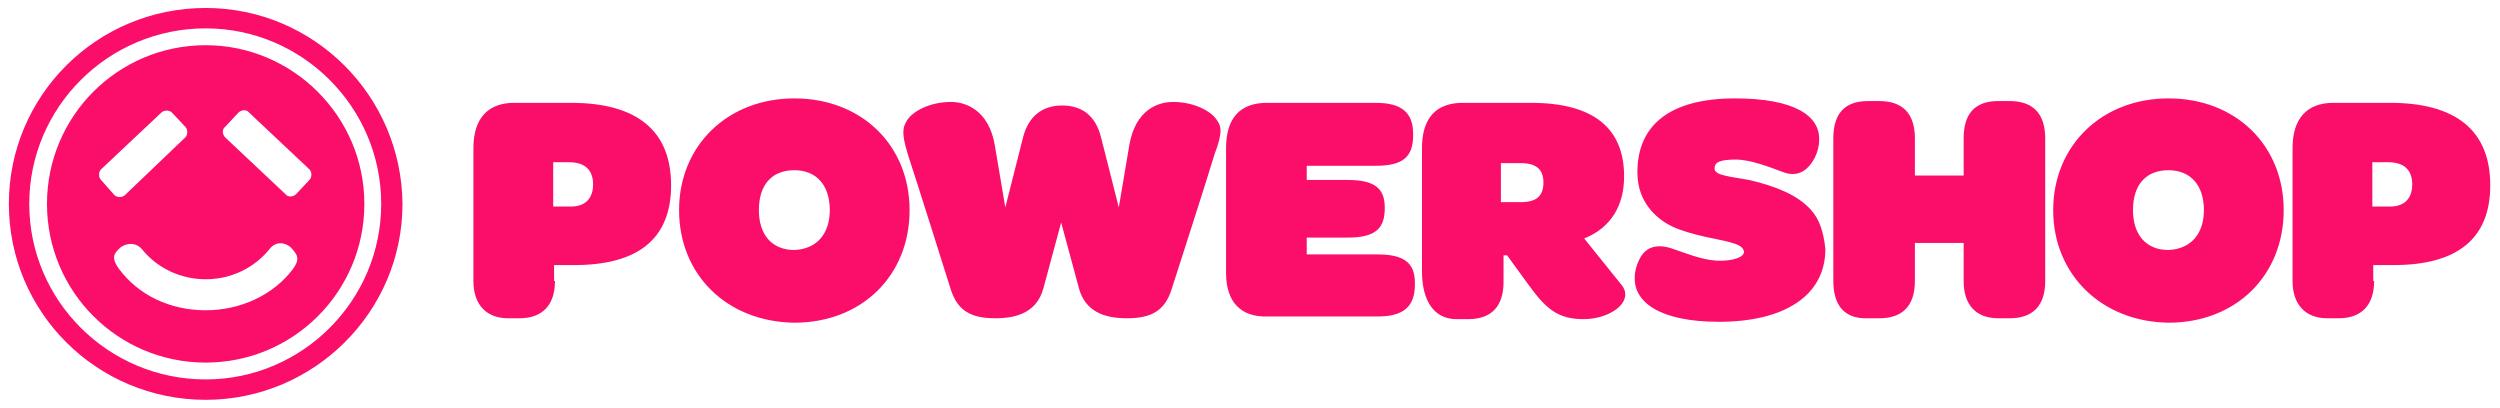
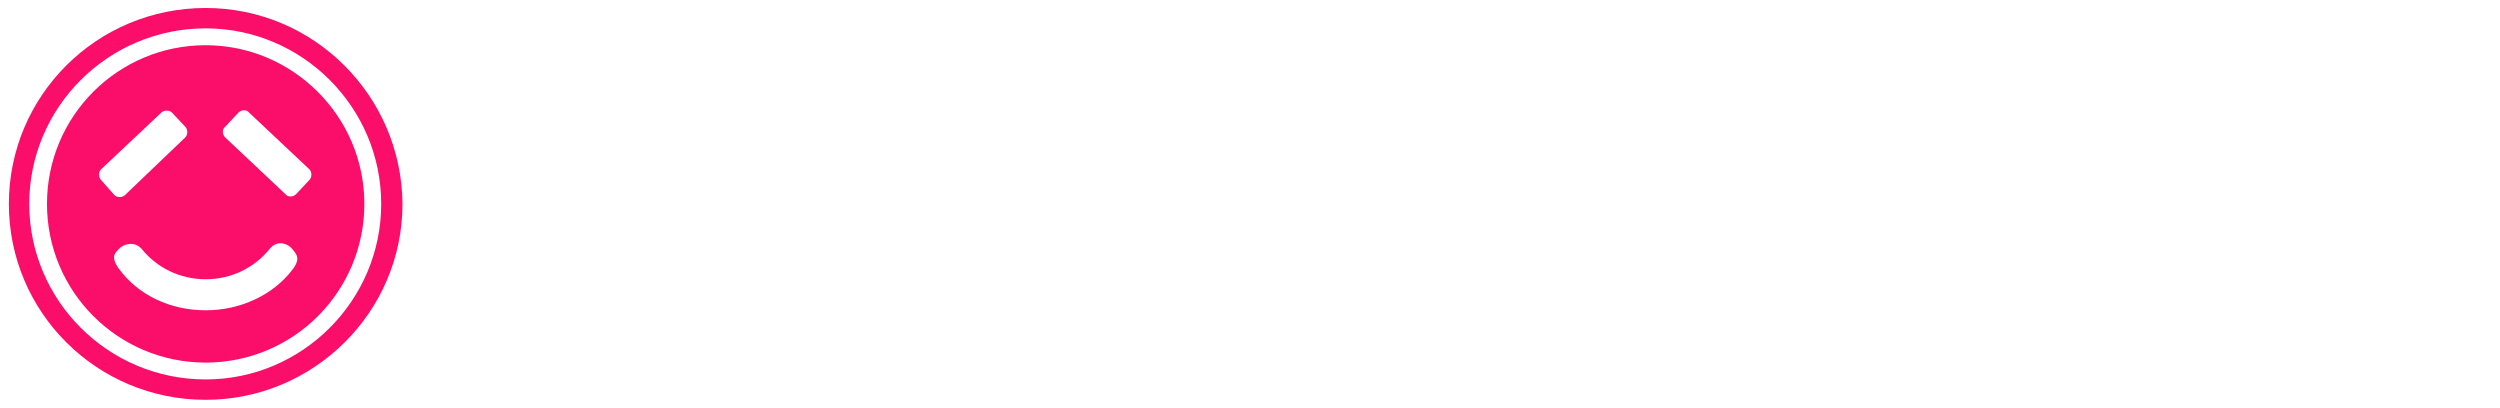
<svg xmlns="http://www.w3.org/2000/svg" viewBox="0 0 282 46">
  <title>Powershop</title>
  <path fill-rule="evenodd" clip-rule="evenodd" d="M23.2.9C10.9.9 1 10.8 1 23c0 12.2 9.9 22.1 22.2 22.1 12.2 0 22.2-9.9 22.2-22.1C45.3 10.8 35.4.9 23.2.9zm0 41.9c-11 0-19.9-8.9-19.9-19.8S12.2 3.2 23.2 3.2C34.1 3.2 43 12.1 43 23s-8.9 19.8-19.8 19.8zm0-37.7c-9.9 0-17.9 8-17.9 17.9 0 9.9 8 17.9 17.9 17.9 9.9 0 17.9-8 17.9-17.9 0-9.9-8.1-17.9-17.9-17.9zM33 30.4c-2.2 2.9-5.9 4.6-9.8 4.6-4 0-7.6-1.7-9.8-4.7-1-1.4-.4-1.8.2-2.4.7-.5 1.7-.6 2.4.2 1.7 2.1 4.3 3.4 7.2 3.4 2.9 0 5.5-1.3 7.2-3.4.7-.9 1.7-.8 2.4-.2.6.7 1.2 1.2.2 2.5zM11.4 20.3c-.3-.3-.3-.9 0-1.2l6.8-6.4c.3-.3.9-.3 1.2 0l1.5 1.6c.3.3.3.9 0 1.2L14.1 22c-.3.3-.9.3-1.2 0l-1.5-1.7zm23.5 0l-1.5 1.6c-.3.3-.9.4-1.2 0l-6.8-6.4c-.3-.3-.4-.9 0-1.2l1.5-1.6c.3-.3.9-.4 1.2 0l6.8 6.4c.3.3.3.9 0 1.2z" fill="#fa0e6a" />
-   <path d="M62.6 31.7c0 2.7-1.4 4.2-4 4.2h-1.3c-2.4 0-3.9-1.5-3.9-4.2v-15c0-3.3 1.6-5.1 4.6-5.1h6.4c7.4 0 11.3 3.1 11.3 9.3 0 6.1-3.8 9-10.9 9h-2.3v1.8zm1.8-8.4c1.6 0 2.5-.9 2.5-2.5s-.9-2.5-2.7-2.5h-1.8v5h2zm12.2.4c0-7.3 5.5-12.6 13-12.6 7.6 0 13 5.3 13 12.6 0 7.4-5.4 12.7-13 12.7-7.6-.1-13-5.4-13-12.7zm17 0c0-2.8-1.5-4.5-4-4.5s-4 1.6-4 4.5c0 2.8 1.5 4.5 4 4.5 2.5-.1 4-1.8 4-4.5zm44.7 7.1V16.7c0-3.4 1.6-5.1 4.6-5.1h12.3c2.9 0 4.2 1.1 4.2 3.5v.2c0 2.5-1.3 3.4-4.2 3.4h-7.8v1.6h4.6c3 0 4.2.9 4.2 3.1v.1c0 2.4-1.2 3.3-4.2 3.3h-4.6v1.9h8c2.9 0 4.2.9 4.2 3.2v.2c0 2.5-1.3 3.6-4.2 3.6H143c-3 .1-4.7-1.6-4.7-4.9zm43.7 4.3c-.8.5-2 .9-3.4.9-3 0-4.3-1.3-6.2-3.9l-2.4-3.3h-.4v3c0 2.8-1.4 4.2-4 4.2h-1.3c-2.5 0-3.9-2-3.9-5.4V16.7c0-3.4 1.6-5.1 4.6-5.1h7.7c7.1 0 10.5 2.9 10.5 8.3 0 3.3-1.5 5.8-4.5 7 0 0 3.2 4 4.1 5.1 1 1.1.5 2.3-.8 3.1zm-10.4-12.3c1.7 0 2.5-.7 2.5-2.2 0-1.5-.8-2.2-2.6-2.2h-2.2v4.4h2.3zm35.2 8.9V15.6c0-2.8 1.3-4.2 3.9-4.2h1.3c2.6 0 4 1.4 4 4.2v4.2h5.5v-4.2c0-2.8 1.3-4.2 3.9-4.2h1.3c2.6 0 4 1.4 4 4.2v16.1c0 2.8-1.4 4.2-4 4.2h-1.3c-2.5 0-3.9-1.5-3.9-4.2v-4.3H216v4.3c0 2.8-1.4 4.2-4 4.2h-1.3c-2.6.1-3.9-1.4-3.9-4.2zm24.8-8c0-7.3 5.5-12.6 13-12.6 7.6 0 13 5.3 13 12.6 0 7.4-5.4 12.7-13 12.7-7.5-.1-13-5.4-13-12.7zm17 0c0-2.8-1.5-4.5-4-4.5s-4 1.6-4 4.5c0 2.8 1.5 4.5 4 4.5 2.5-.1 4-1.8 4-4.5zm19.2 8c0 2.7-1.4 4.2-4 4.2h-1.3c-2.4 0-3.9-1.5-3.9-4.2v-15c0-3.3 1.6-5.1 4.6-5.1h6.4c7.4 0 11.3 3.1 11.3 9.3 0 6.1-3.8 9-10.9 9h-2.3v1.8zm1.8-8.4c1.6 0 2.5-.9 2.5-2.5s-.9-2.5-2.7-2.5h-1.8v5h2zm-65.3.4c-1.5-1.7-4-2.7-7-3.4-2.2-.4-3.9-.5-3.9-1.3 0-.7.6-1 2.4-1 1.6 0 3.7.8 5.3 1.4 1 .4 2.5.5 3.6-1.6.3-.6.5-1.3.5-2 .1-2.7-2.7-4.7-9.5-4.7-7.3 0-11 3-11 8.3 0 1.9.6 3.2 1.5 4.3 1.5 1.7 3.1 2.3 6.1 3 2.2.5 4.2.7 4.4 1.6.2.7-1.3 1.2-3.1 1.1-1.7-.1-3.6-.9-5.1-1.4-1.3-.4-2.8-.4-3.6 1.3-.3.6-.5 1.3-.5 2-.1 2.7 2.7 5 9.5 5 7.3 0 12-2.9 12-8.2-.2-2-.7-3.4-1.6-4.4zm-67-10.1c-.6-1-2.5-2.1-5-2.1-1.7 0-4.2.9-4.9 4.8l-1.2 7.1-2-7.9c-.6-2.4-2.1-3.6-4.4-3.6-2.2 0-3.8 1.2-4.4 3.6l-2 7.9-1.2-7.1c-.7-3.9-3.3-4.8-4.9-4.8-2.5 0-4.4 1.1-5 2.1-.4.7-.7 1.2.1 3.8.9 2.7 4.8 15.1 4.8 15.1.8 2.7 2.5 3.4 5.1 3.4 2.6 0 4.7-.8 5.4-3.4l2-7.4 2 7.4c.7 2.6 2.8 3.4 5.4 3.4 2.6 0 4.3-.7 5.1-3.4 0 0 4-12.4 4.8-15.1 1-2.6.7-3.2.3-3.8z" fill="#fa0e6a" />
</svg>